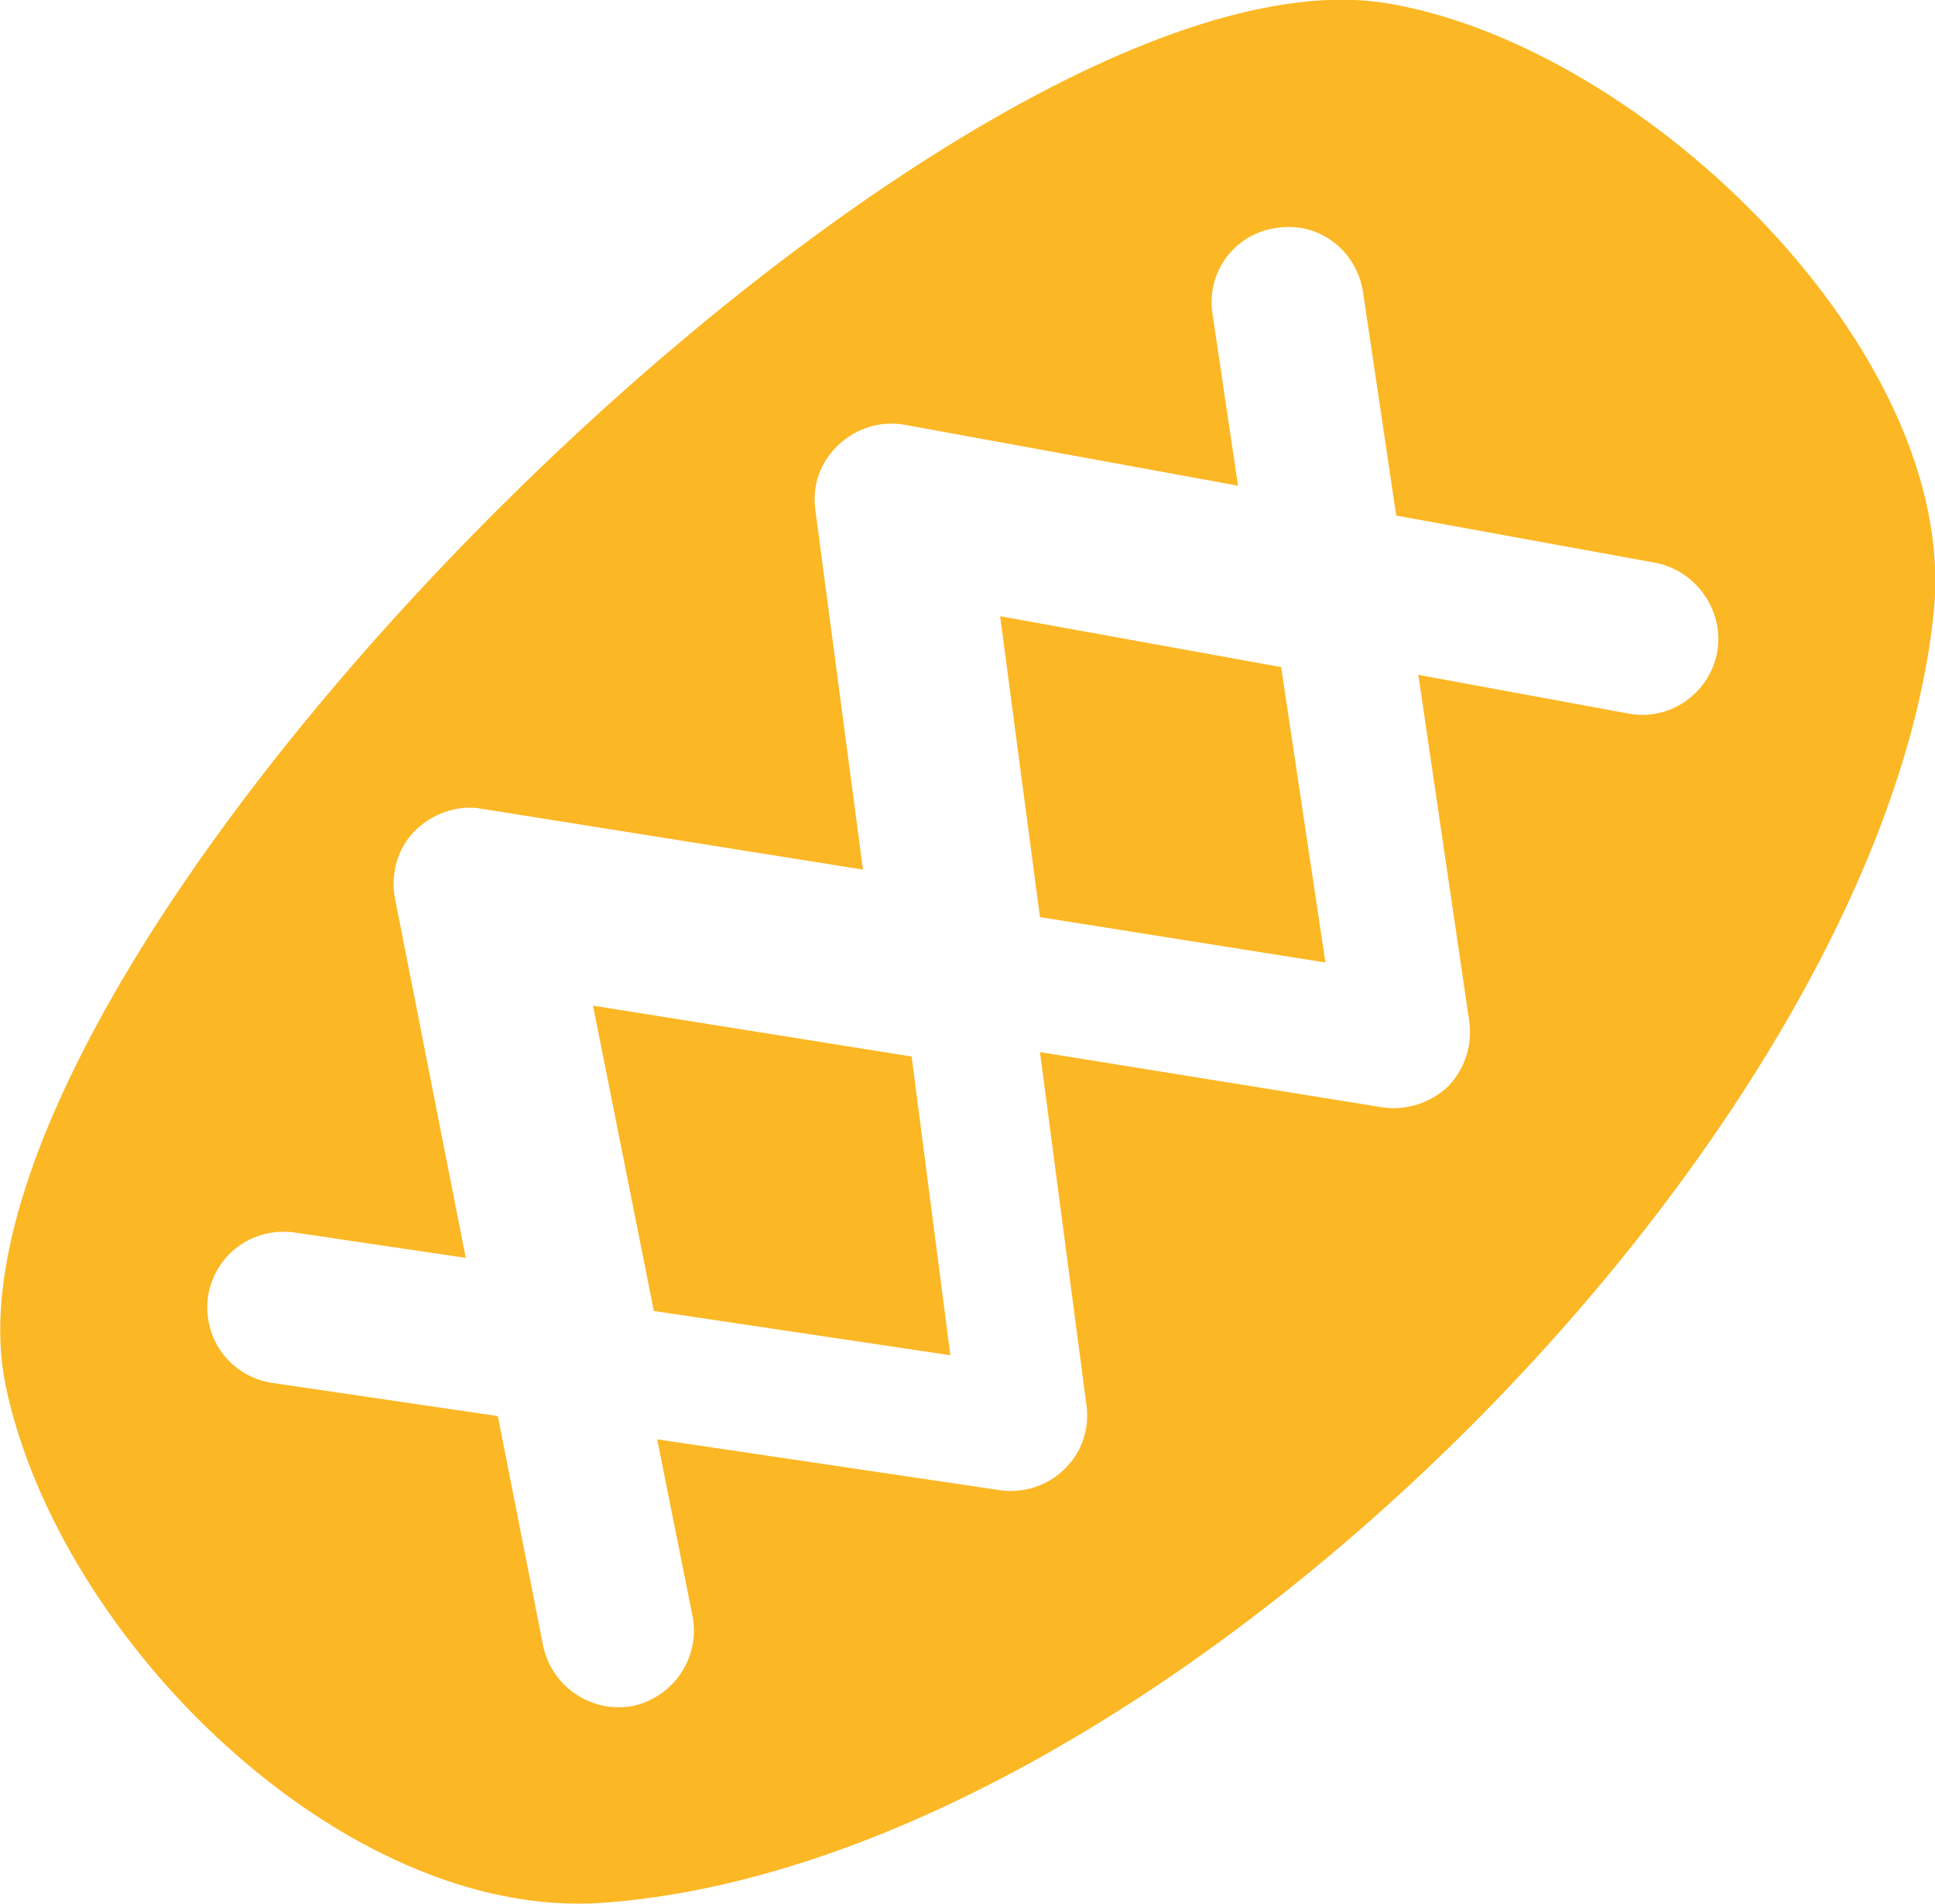
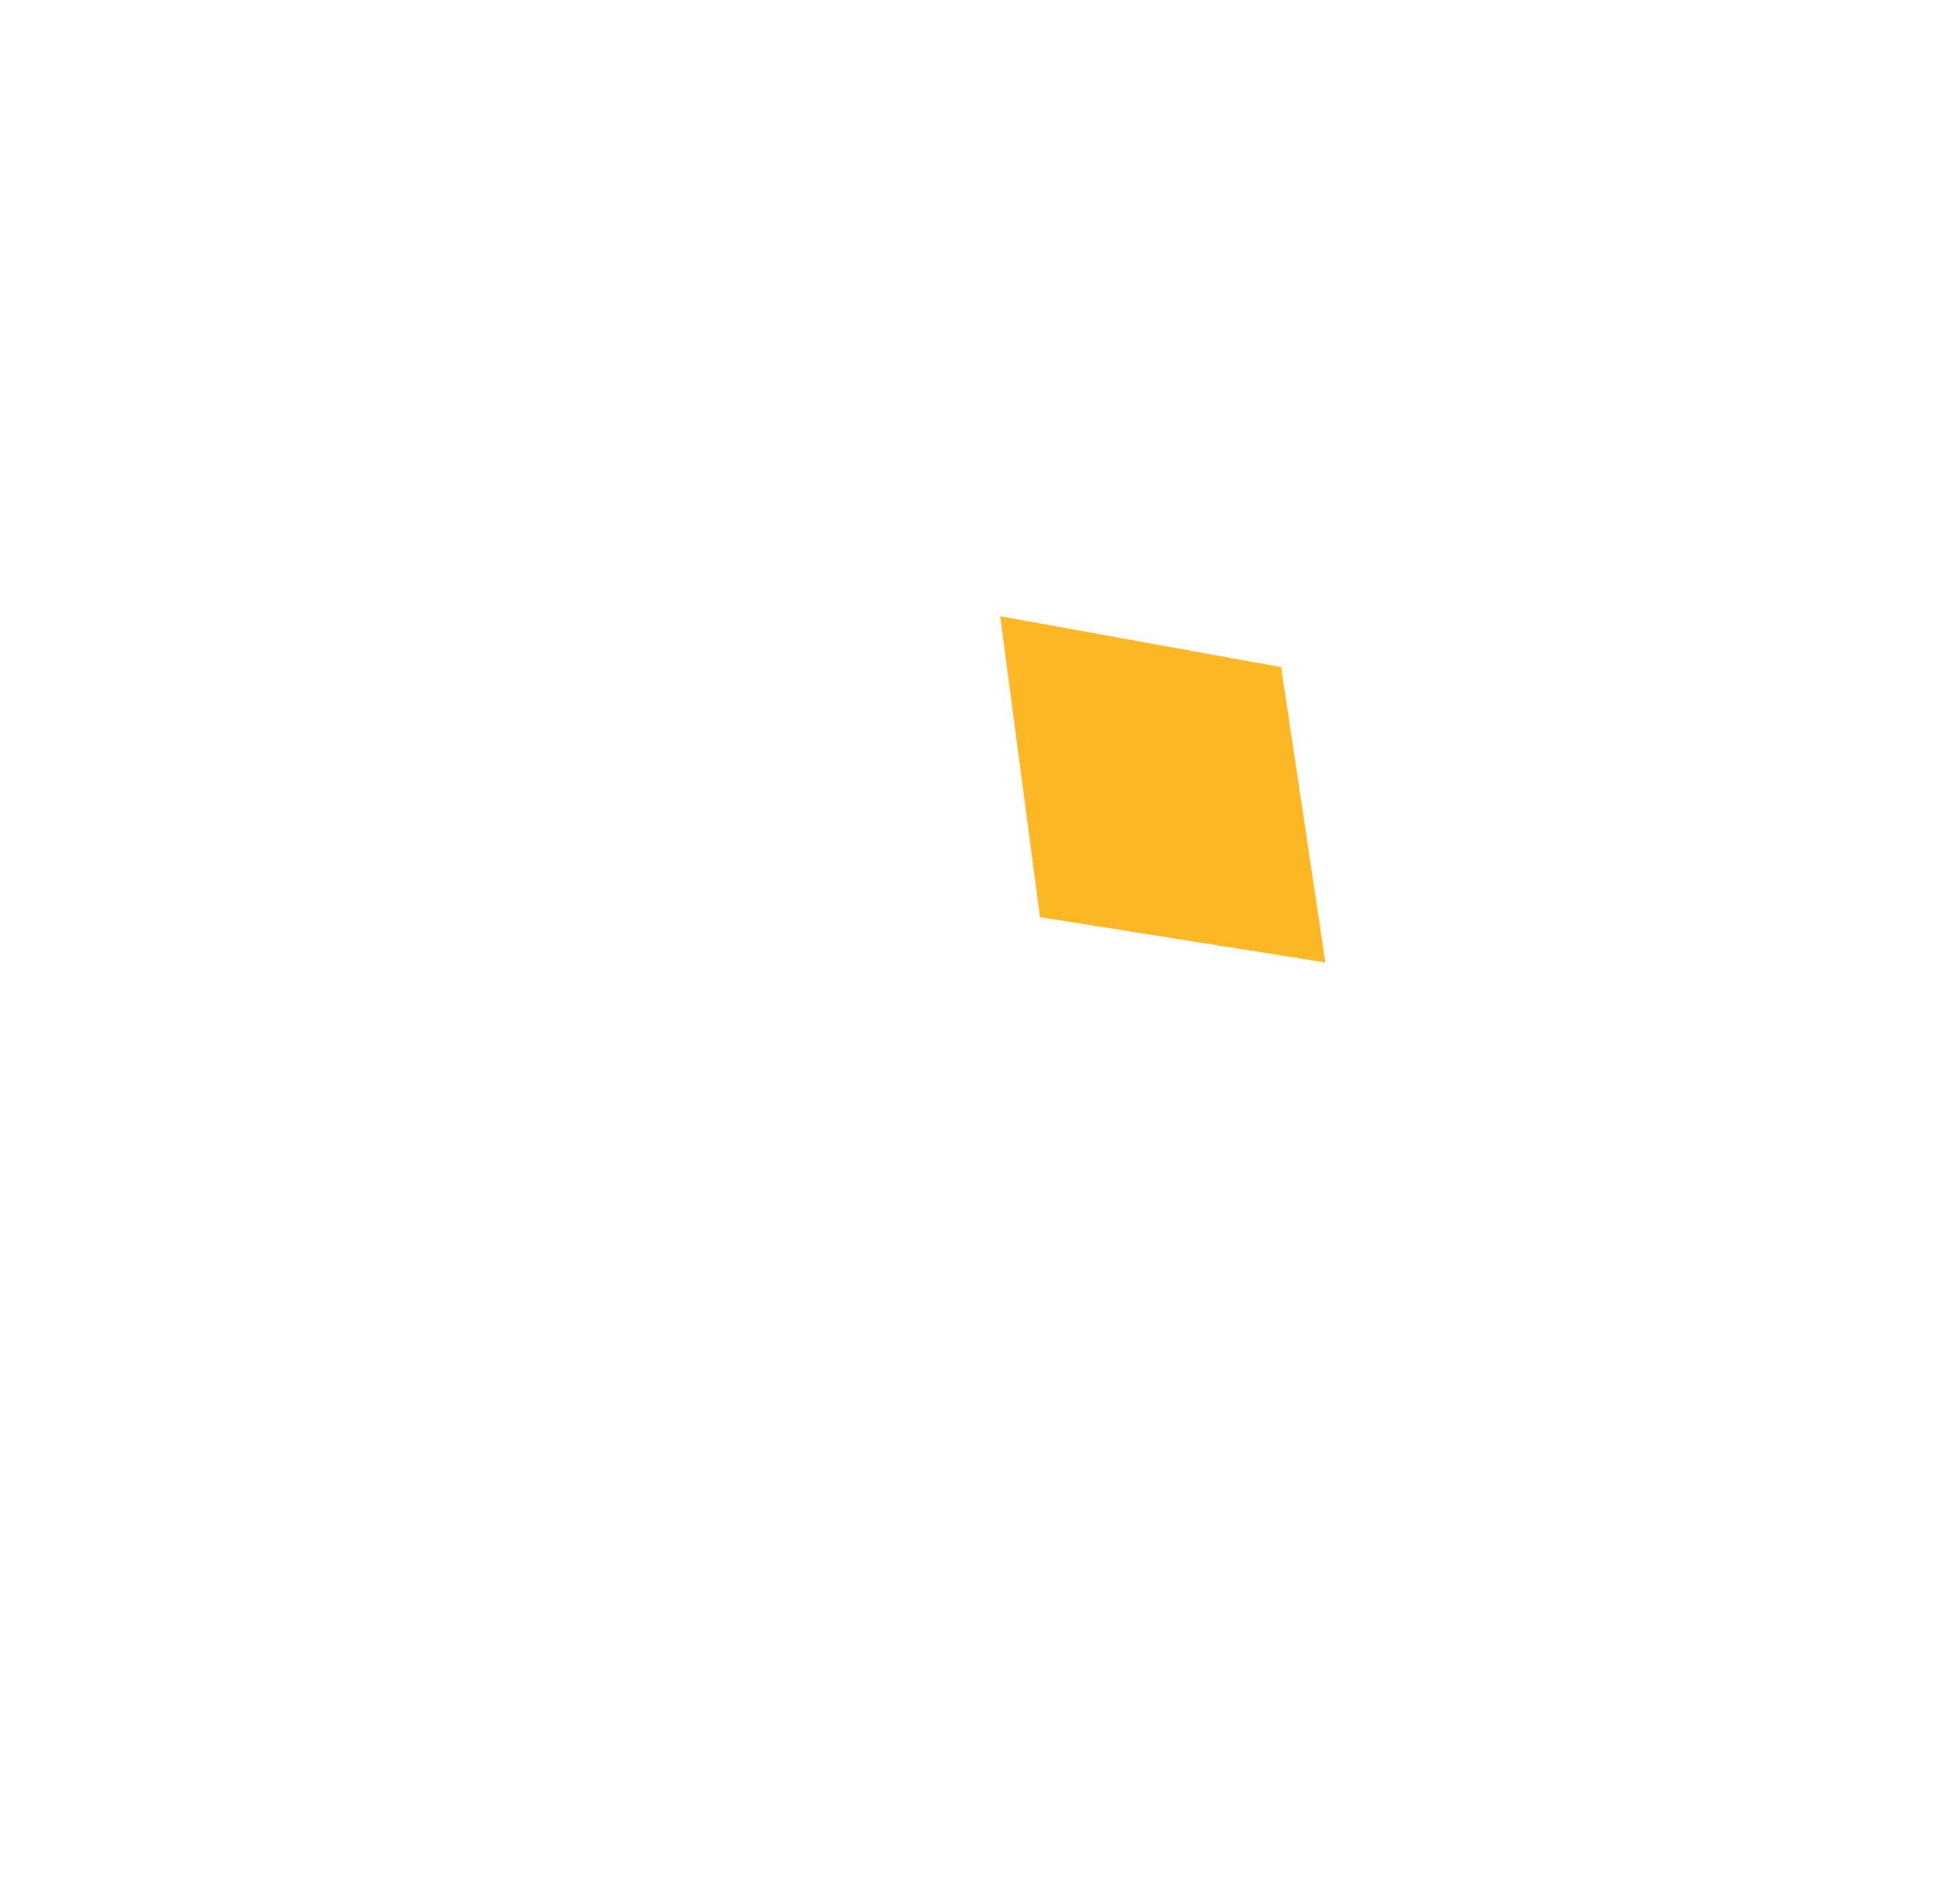
<svg xmlns="http://www.w3.org/2000/svg" version="1.1" id="Layer_1" x="0px" y="0px" viewBox="0 0 174.9 172.1" style="enable-background:new 0 0 174.9 172.1;" xml:space="preserve">
  <style type="text/css">
	.st0{fill:#FCB724;}
</style>
  <polygon class="st0" points="94,82.9 119.8,87 115.8,60.3 90.4,55.7 " />
-   <path class="st0" d="M155.2,59c-0.7,3.7-4.3,6.2-8,5.5L128.2,61l4.6,31.3c0.3,2.2-0.4,4.3-1.9,5.9l0,0c-1.6,1.5-3.8,2.2-5.9,1.9  l-31-5l4.2,31.9c0.3,2.1-0.4,4.3-2,5.8c0,0,0,0,0,0c-1.5,1.5-3.7,2.2-5.8,1.9l-31-4.6l3.2,16c0.7,3.7-1.7,7.3-5.4,8.1  c-3.7,0.7-7.3-1.7-8.1-5.4l-4.1-20.8l-20.4-3c-3.8-0.6-6.3-4-5.8-7.8c0.6-3.8,4-6.3,7.8-5.8l15.5,2.3l-6.4-32.5  c-0.4-2.2,0.2-4.5,1.8-6.1c1.5-1.5,3.8-2.4,6-2l34.5,5.5l-4.3-32.5c-0.3-2.2,0.4-4.3,2.1-5.9c1.6-1.5,3.8-2.2,6-1.8l30.1,5.5  l-2.3-15.5c-0.6-3.8,2-7.3,5.8-7.8c3.8-0.6,7.2,2,7.8,5.8l3,20.2l23.6,4.3C153.4,51.7,155.9,55.3,155.2,59L155.2,59z M125.4,0.3  C86.3-6.2-7.5,86.4,0.5,125.2c4.8,23.1,30.6,48.4,53.9,46.8c50.8-3.6,115.7-69.6,120.4-116.8C177.1,31.9,148.7,4.2,125.4,0.3z" />
-   <polygon class="st0" points="59.1,118.5 85.9,122.5 82.4,95.5 53.6,90.9 " />
</svg>